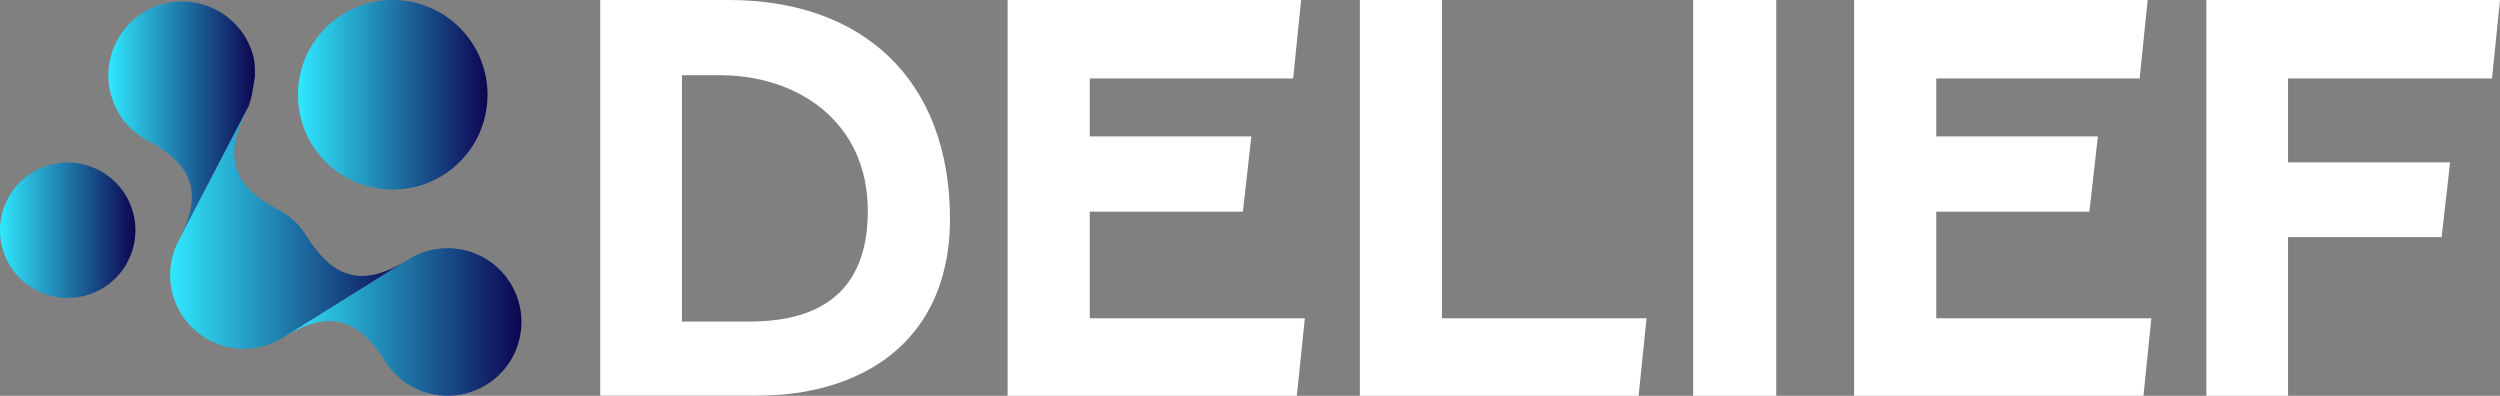
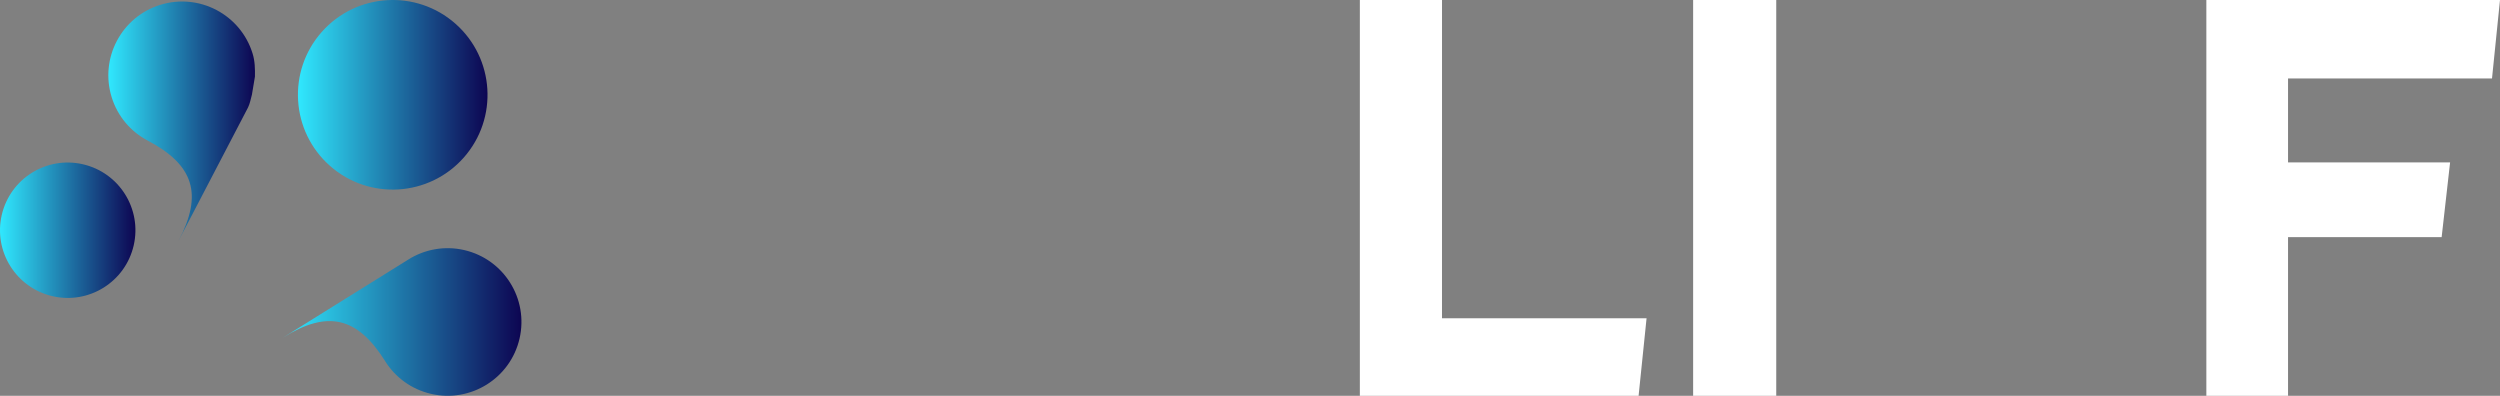
<svg xmlns="http://www.w3.org/2000/svg" xmlns:xlink="http://www.w3.org/1999/xlink" id="Layer_1" data-name="Layer 1" viewBox="0 0 1263.34 200">
  <rect x="0" y="0" width="1263.34" height="200" fill="#808080" stroke="none" />
  <defs>
    <style>
      .cls-1 {
        fill: none;
      }

      .cls-2 {
        fill: url(#linear-gradient-5);
      }

      .cls-3 {
        fill: url(#linear-gradient-4);
      }

      .cls-4 {
        fill: url(#linear-gradient-3);
      }

      .cls-5 {
        fill: url(#linear-gradient-2);
      }

      .cls-6 {
        fill: url(#linear-gradient);
      }

      .cls-7 {
        fill: #fff;
      }
    </style>
    <linearGradient id="linear-gradient" x1="0" y1="-427.06" x2="68.44" y2="-427.06" gradientTransform="translate(0 -310.72) scale(1 -1)" gradientUnits="userSpaceOnUse">
      <stop offset="0" stop-color="#30e8fe" />
      <stop offset="1" stop-color="#0d0552" />
    </linearGradient>
    <linearGradient id="linear-gradient-2" x1="150.56" y1="-358.63" x2="246.37" y2="-358.63" xlink:href="#linear-gradient" />
    <linearGradient id="linear-gradient-3" x1="54.75" y1="-371.91" x2="128.85" y2="-371.91" xlink:href="#linear-gradient" />
    <linearGradient id="linear-gradient-4" x1="85.95" y1="-425.99" x2="206.43" y2="-425.99" xlink:href="#linear-gradient" />
    <linearGradient id="linear-gradient-5" x1="143.03" y1="-473.43" x2="263.51" y2="-473.43" xlink:href="#linear-gradient" />
  </defs>
  <g>
-     <rect class="cls-1" x="303.33" y="0" width="960" height="200" />
    <g>
-       <polygon class="cls-7" points="550.7 123.15 550.7 106.98 616.96 106.98 623.99 105.24 616.95 106.98 628.09 106.98 628.39 104.15 628.39 104.15 632.36 68.92 550.7 68.92 550.7 39.66 653.48 39.66 657.51 0 509.19 0 509.19 133.29 509.19 200 655.34 200 659.38 160.84 550.7 160.84 550.7 123.15" />
      <polygon class="cls-7" points="728.69 79.68 728.7 79.68 728.7 0 687.18 0 687.18 89.82 687.18 89.82 687.18 200 828.04 200 832.07 160.84 728.69 160.84 728.69 79.68" />
-       <polygon class="cls-7" points="978.47 106.98 1055.86 106.98 1060.13 68.92 978.47 68.92 978.47 39.66 1081.25 39.66 1085.28 0 1055.08 0 936.95 0 936.95 28.83 936.95 28.84 936.95 200 1083.18 200 1087.15 160.84 978.47 160.84 978.47 106.98" />
-       <path class="cls-7" d="M368.38,0h-65.05v199.94h79.25c43.26,0,80.81-18.26,93.15-58.53,2.77-9.1,4.33-19.3,4.33-30.68C480.06,39.96,435.59,0,368.38,0ZM393.53,161.51h-.06c-4.45.61-9.21.98-14.08.98h-34.78V38h19.26c38.57,0,74.67,22.99,74.67,68.67,0,28.53-11.97,44.39-30.81,51.34-4.39,1.6-9.15,2.77-14.2,3.51Z" />
      <polygon class="cls-7" points="855.6 0 855.6 44.98 855.6 48.69 855.6 200 897.6 200 897.6 38.43 897.6 34.46 897.6 0 855.6 0" />
      <polygon class="cls-7" points="1259.3 39.66 1263.34 0 1114.95 0 1114.95 200 1156.23 200 1156.23 119.83 1233.85 119.83 1238.12 82.08 1156.23 82.08 1156.23 39.66 1259.3 39.66" />
    </g>
    <path class="cls-6" d="M.88,108.67c4.24-18.42,22.6-29.9,41.01-25.66,18.42,4.24,29.9,22.59,25.67,41.01-4.24,18.42-22.6,29.9-41.01,25.66C8.14,145.44-3.36,127.08.88,108.67Z" />
    <path class="cls-5" d="M234.36,79.62c-17.52,19.83-47.8,21.71-67.61,4.19-19.83-17.52-21.71-47.79-4.19-67.62,17.52-19.83,47.8-21.7,67.61-4.19,19.83,17.52,21.71,47.79,4.19,67.62Z" />
    <path class="cls-4" d="M74.63,71.04c-8.43-4.45-15.18-12.13-18.21-21.96-6.08-19.67,4.93-40.55,24.6-46.64,19.67-6.08,40.55,4.93,46.62,24.6,1.21,3.9,1.25,7.79,1.19,11.67l-1.52,9.1c-.61,2.18-.97,4.43-1.95,6.46l-35.1,67.33c12.34-23.4,7.77-38.22-15.63-50.56Z" />
-     <path class="cls-3" d="M125.02,55.46c-12.34,23.4-7.77,38.22,15.62,50.56,5.91,3.11,10.65,7.26,14.21,13.19,14.04,22.44,29.15,25.92,51.58,11.88l-63.41,39.51c-2.84,1.84-5.36,2.94-8.74,4-19.67,6.08-40.55-4.93-46.64-24.6-3.05-9.85-1.8-19.99,2.65-28.41l35.08-67.33c-.19.38-.17.83-.36,1.19l.02.02Z" />
  </g>
  <path class="cls-2" d="M194.61,182.48c-14.04-22.42-29.13-25.92-51.58-11.88l63.41-39.51c8.09-5.06,18.1-7.03,28.14-4.72,20.07,4.62,32.59,24.62,27.97,44.7-4.62,20.07-24.62,32.58-44.7,27.97-10.04-2.31-18.19-8.47-23.25-16.56Z" />
</svg>